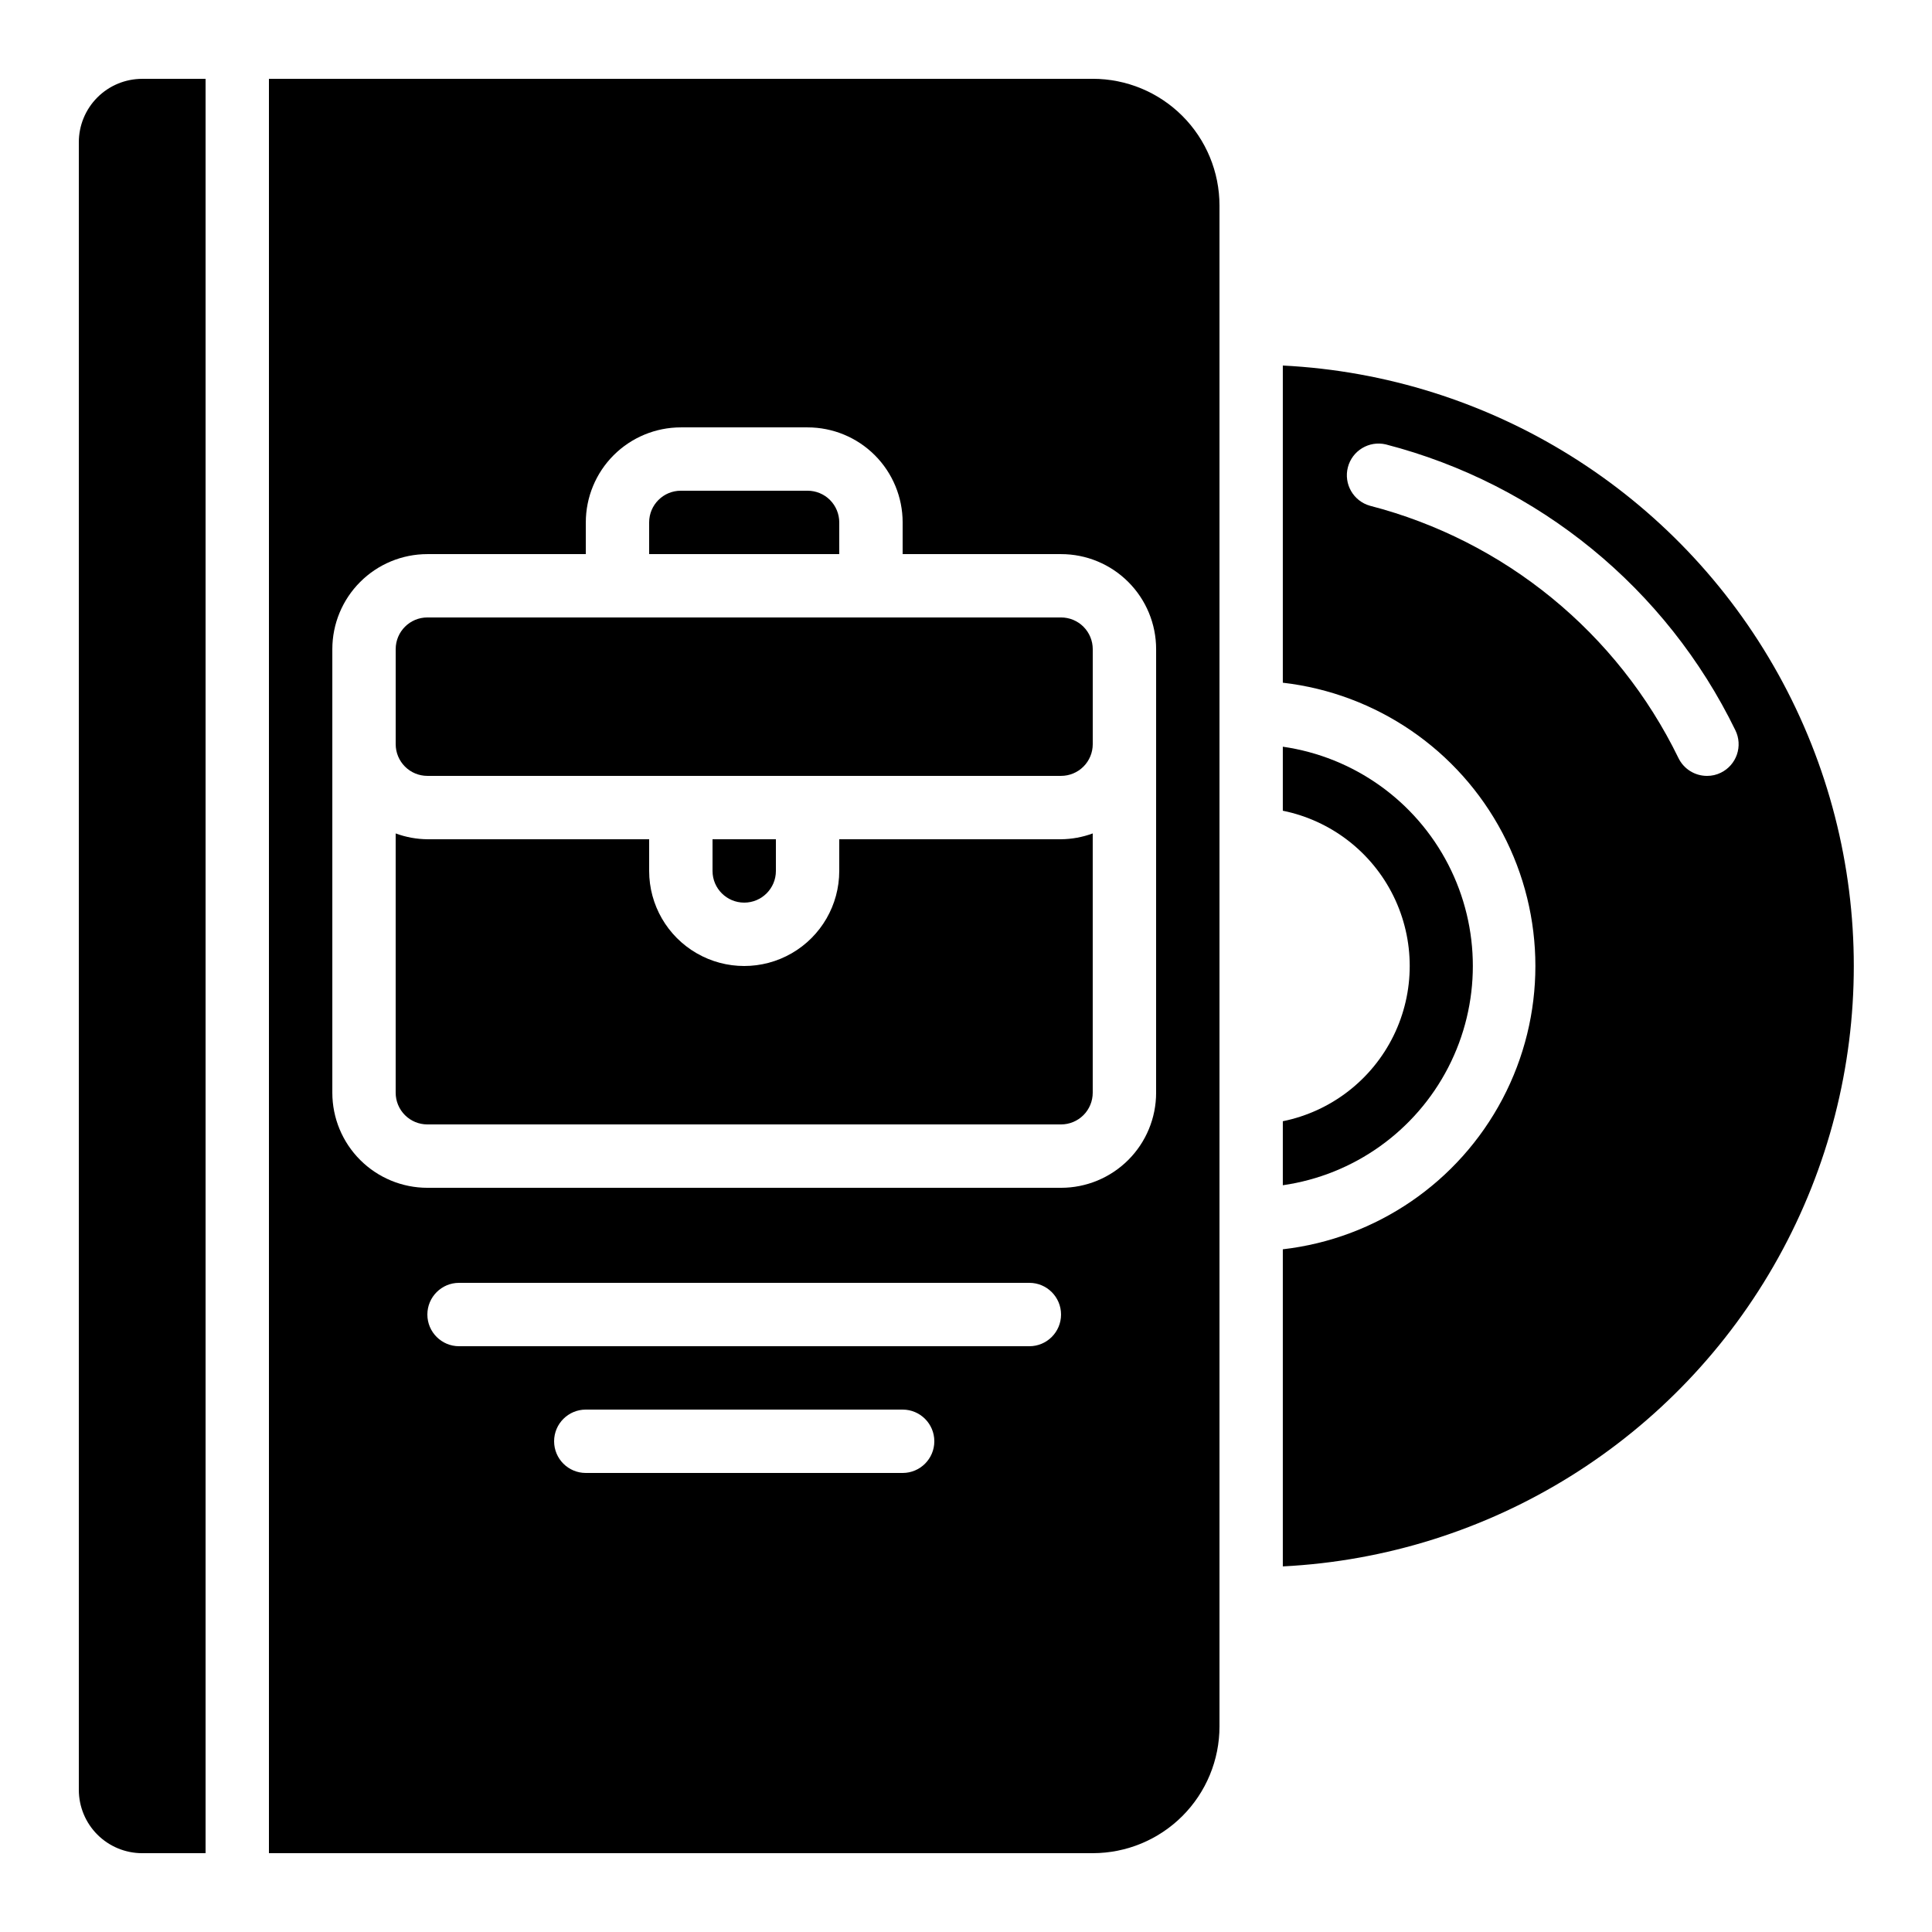
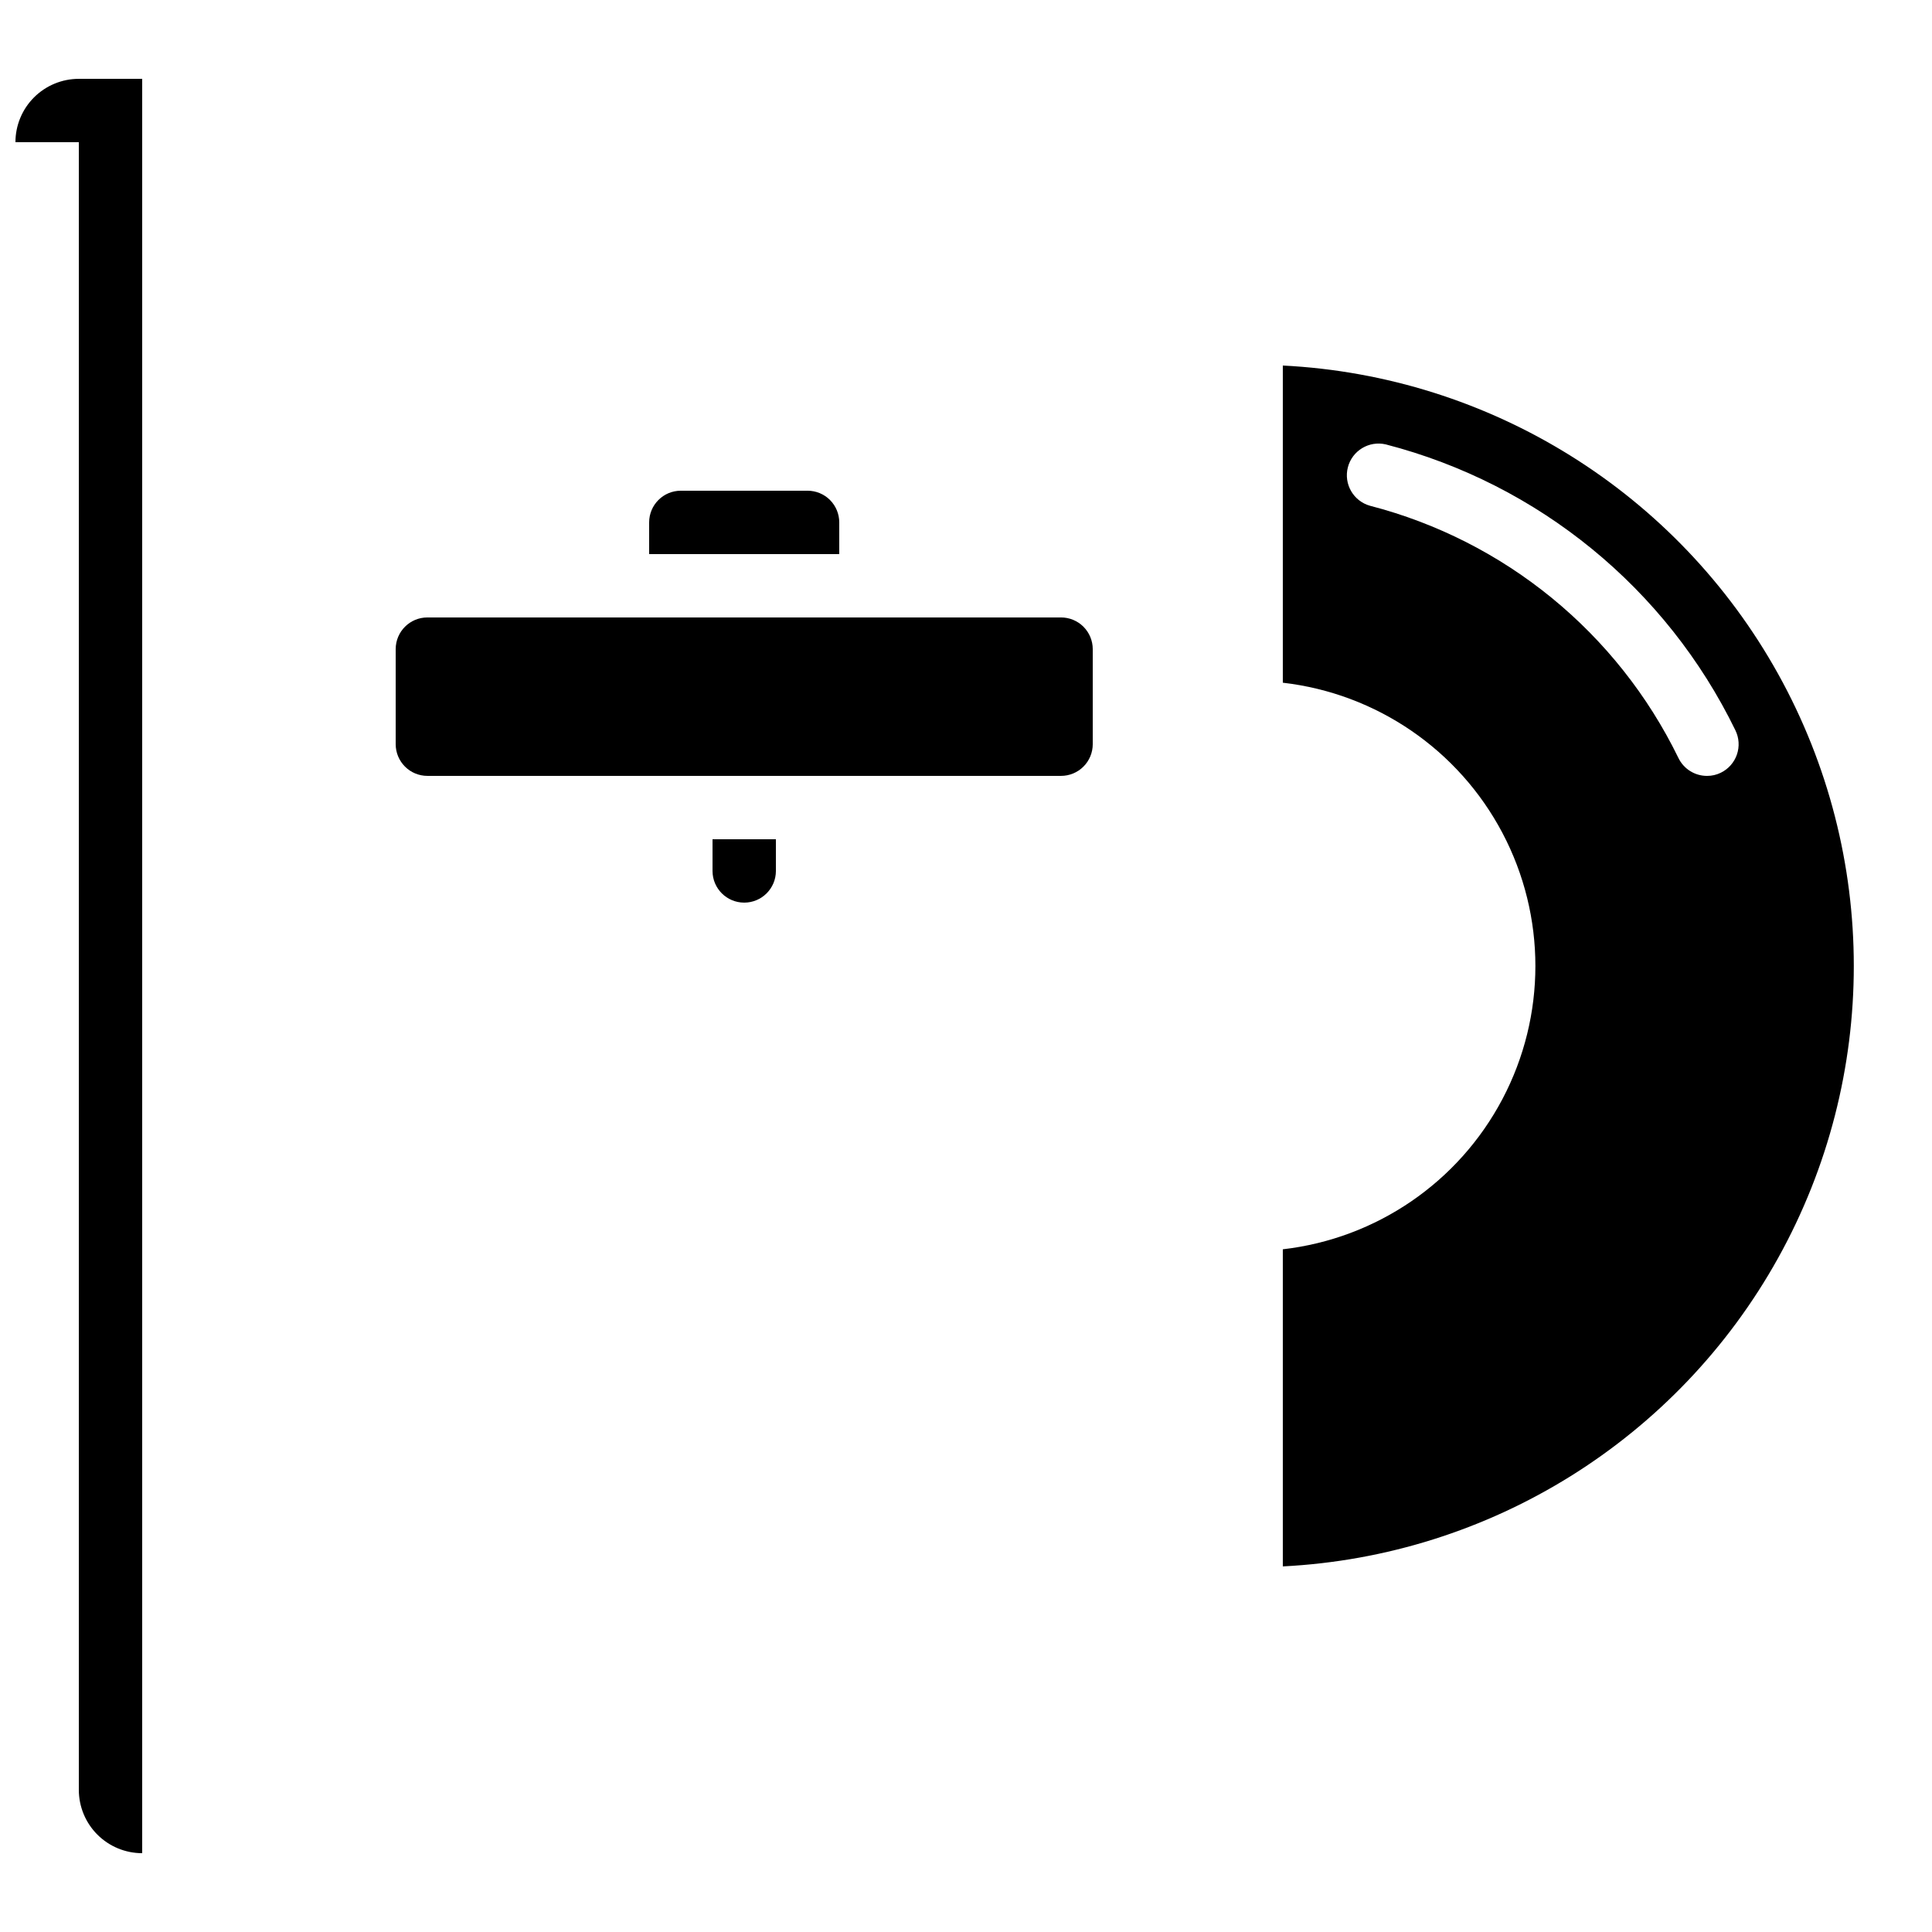
<svg xmlns="http://www.w3.org/2000/svg" fill="#000000" width="800px" height="800px" version="1.1" viewBox="144 144 512 512">
  <g>
    <path d="m366.41 282.44c0-2.227-0.883-4.359-2.457-5.938-1.574-1.574-3.711-2.457-5.938-2.457h-33.59c-4.637 0-8.395 3.758-8.395 8.395v8.398h50.383z" />
-     <path d="m366.41 366.41v8.398c0 9-4.801 17.316-12.594 21.816-7.793 4.5-17.398 4.5-25.191 0s-12.594-12.816-12.594-21.816v-8.398h-58.777c-2.867-0.027-5.711-0.551-8.398-1.543v68.719c0 2.227 0.887 4.363 2.461 5.938 1.574 1.574 3.711 2.461 5.938 2.461h167.93c2.227 0 4.363-0.887 5.938-2.461 1.574-1.574 2.461-3.711 2.461-5.938v-68.719c-2.688 0.992-5.531 1.516-8.398 1.543z" />
-     <path d="m164.89 181.68v436.64c0 4.453 1.77 8.727 4.918 11.875 3.152 3.148 7.422 4.918 11.875 4.918h16.797v-470.22h-16.797c-4.453 0-8.723 1.77-11.875 4.918-3.148 3.152-4.918 7.422-4.918 11.875z" />
+     <path d="m164.89 181.68v436.64c0 4.453 1.77 8.727 4.918 11.875 3.152 3.148 7.422 4.918 11.875 4.918v-470.22h-16.797c-4.453 0-8.723 1.77-11.875 4.918-3.148 3.152-4.918 7.422-4.918 11.875z" />
    <path d="m349.62 374.81v-8.398h-16.793v8.398c0 4.637 3.758 8.395 8.398 8.395 4.637 0 8.395-3.758 8.395-8.395z" />
-     <path d="m433.59 164.89h-218.32v470.22h218.32c8.906 0 17.449-3.539 23.75-9.836 6.297-6.301 9.836-14.844 9.836-23.75v-403.05c0-8.91-3.539-17.453-9.836-23.75-6.301-6.301-14.844-9.84-23.75-9.84zm-50.383 369.46h-83.965c-4.641 0-8.398-3.758-8.398-8.398 0-4.637 3.758-8.395 8.398-8.395h83.965c4.641 0 8.398 3.758 8.398 8.395 0 4.641-3.758 8.398-8.398 8.398zm33.586-33.586h-151.14c-4.637 0-8.395-3.762-8.395-8.398s3.758-8.398 8.395-8.398h151.14c4.637 0 8.395 3.762 8.395 8.398s-3.758 8.398-8.395 8.398zm33.586-67.176h0.004c0 6.68-2.652 13.09-7.379 17.812-4.723 4.723-11.129 7.379-17.812 7.379h-167.93c-6.684 0-13.09-2.656-17.812-7.379-4.727-4.723-7.379-11.133-7.379-17.812v-117.55c0-6.684 2.652-13.09 7.379-17.812 4.723-4.727 11.129-7.379 17.812-7.379h41.984v-8.398c0-6.68 2.652-13.086 7.375-17.812 4.727-4.723 11.133-7.375 17.812-7.375h33.59c6.68 0 13.086 2.652 17.812 7.375 4.723 4.727 7.375 11.133 7.375 17.812v8.398h41.984c6.684 0 13.09 2.652 17.812 7.379 4.727 4.723 7.379 11.129 7.379 17.812z" />
    <path d="m425.19 307.63h-167.93c-4.641 0-8.398 3.762-8.398 8.398v25.191c0 2.227 0.887 4.359 2.461 5.934 1.574 1.578 3.711 2.461 5.938 2.461h167.93c2.227 0 4.363-0.883 5.938-2.461 1.574-1.574 2.461-3.707 2.461-5.934v-25.191c0-2.227-0.887-4.363-2.461-5.938s-3.711-2.461-5.938-2.461z" />
    <path d="m483.96 240.89v84.035c24.785 2.852 46.566 17.75 58.203 39.816 11.641 22.066 11.641 48.453 0 70.52-11.637 22.066-33.418 36.965-58.203 39.816v84.035c54.949-2.766 104.58-33.684 131.29-81.781 26.703-48.102 26.703-106.57 0-154.68-26.707-48.098-76.336-79.016-131.29-81.781zm116.08 107.89c-1.141 0.562-2.394 0.848-3.668 0.84-3.215 0.004-6.148-1.828-7.559-4.719-16.148-33.184-46.027-57.625-81.758-66.871-4.394-1.238-6.996-5.762-5.856-10.184 1.145-4.422 5.609-7.117 10.055-6.074 40.488 10.473 74.352 38.168 92.648 75.773 0.98 2 1.121 4.312 0.398 6.418-0.727 2.106-2.258 3.84-4.262 4.816z" />
-     <path d="m483.96 441.14v16.961c18.801-2.699 35.129-14.328 43.832-31.207 8.703-16.875 8.703-36.922 0-53.801s-25.031-28.504-43.832-31.207v16.965c12.754 2.59 23.586 10.945 29.328 22.625 5.738 11.68 5.738 25.359 0 37.039-5.742 11.676-16.574 20.035-29.328 22.625z" />
  </g>
</svg>